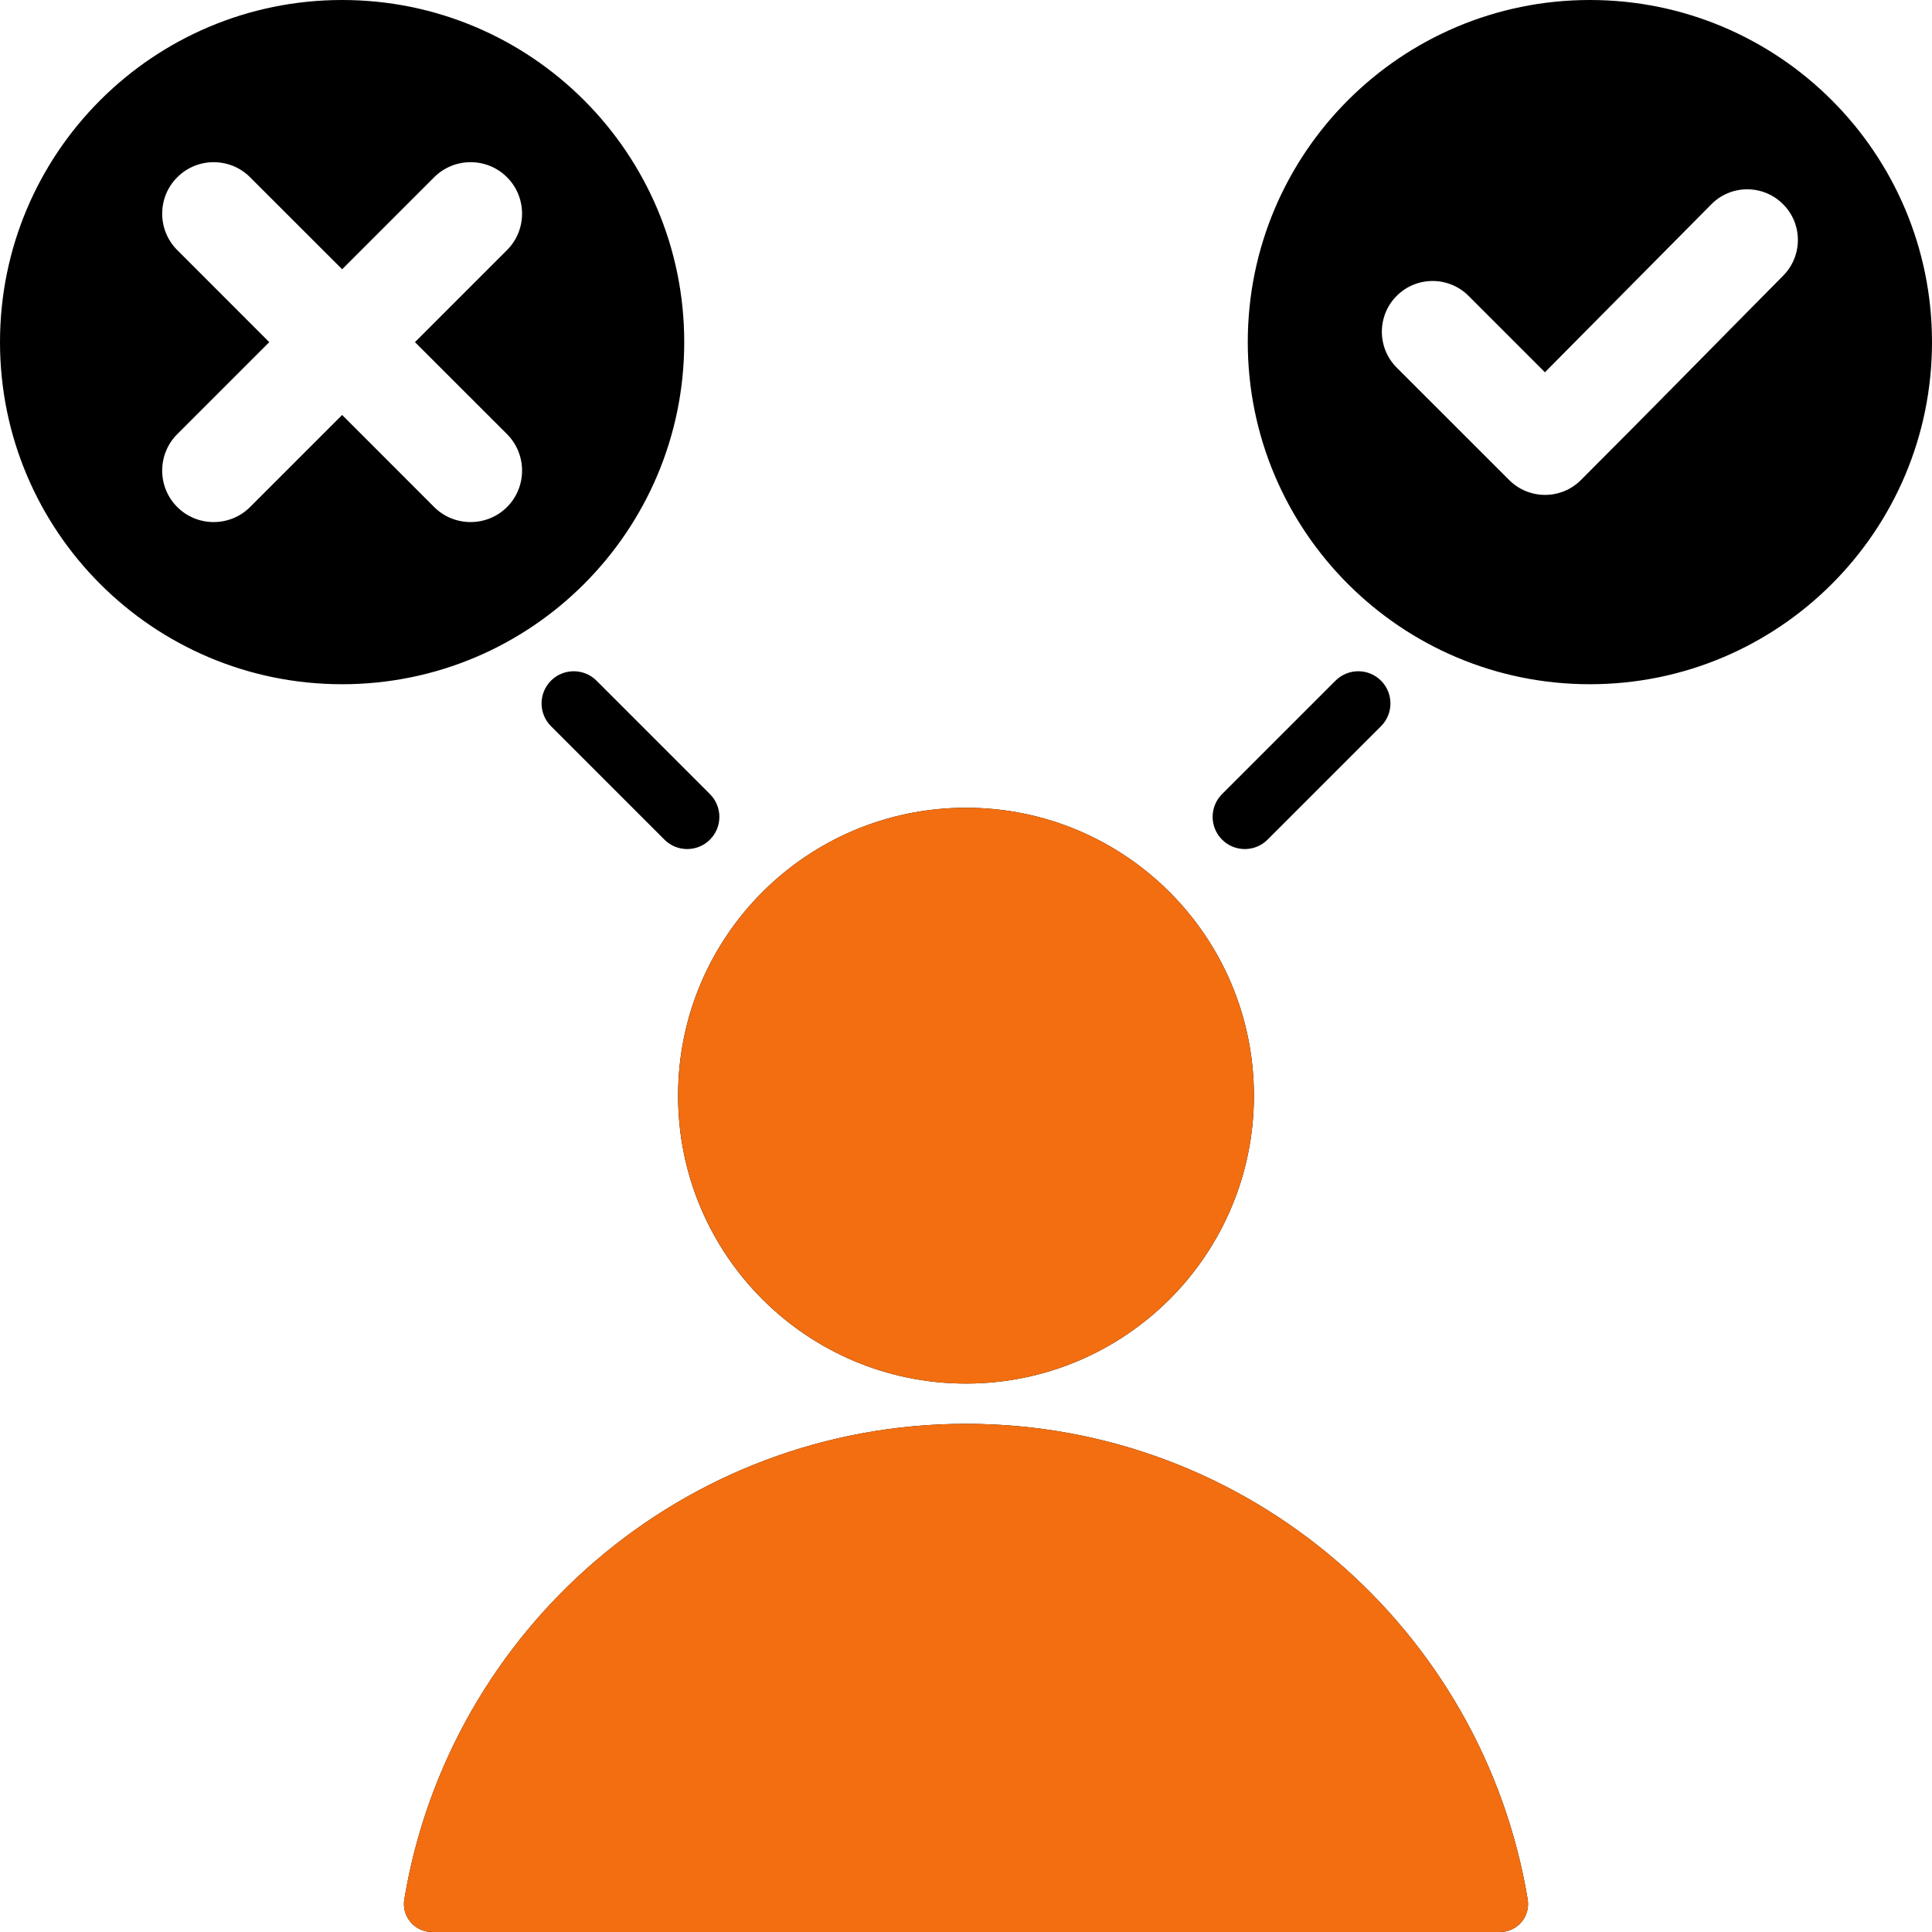
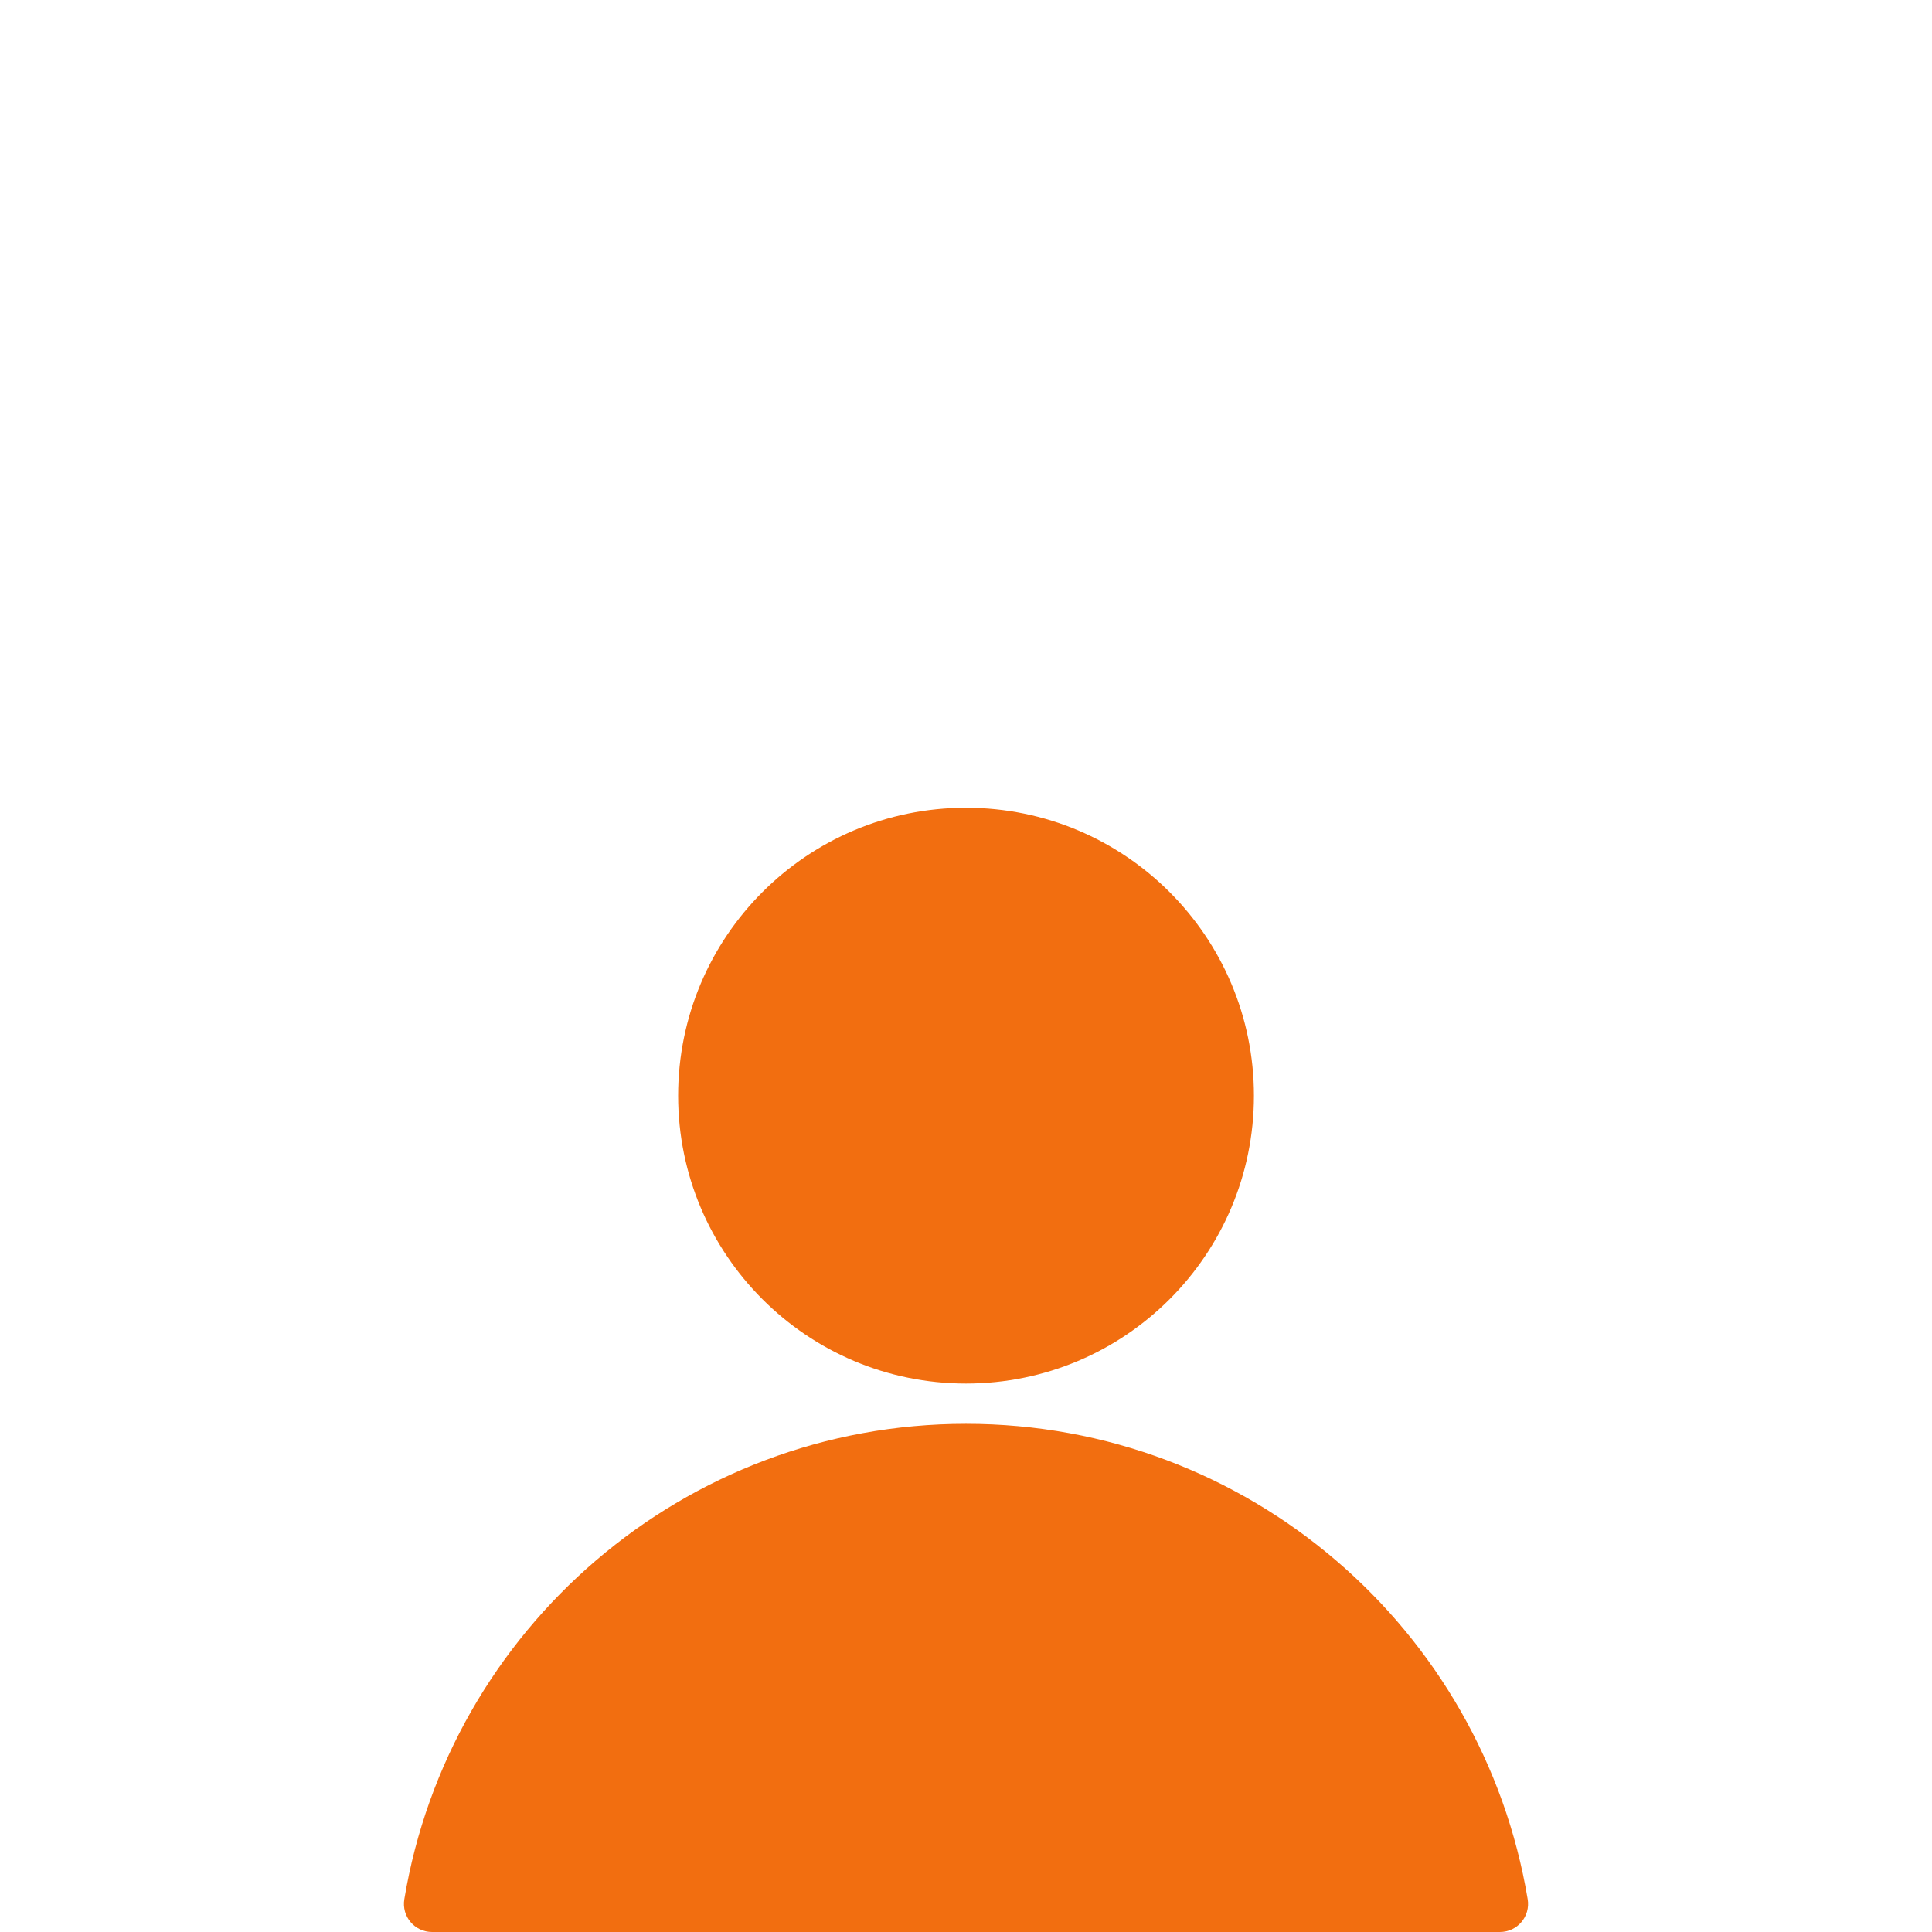
<svg xmlns="http://www.w3.org/2000/svg" width="32" height="32" viewBox="0 0 32 32" fill="none">
-   <path fill-rule="evenodd" clip-rule="evenodd" d="M7.157 32L24.843 32C25.133 32 25.351 31.743 25.303 31.457C24.56 26.989 20.678 23.583 16 23.583C11.322 23.583 7.44 26.989 6.697 31.457C6.649 31.743 6.867 32 7.157 32ZM20.995 13.907C20.787 14.115 20.449 14.115 20.241 13.907C20.033 13.698 20.033 13.361 20.241 13.153L22.12 11.274C22.328 11.066 22.666 11.066 22.874 11.274C23.082 11.482 23.082 11.82 22.874 12.028L20.995 13.907ZM11.759 13.153C11.967 13.361 11.967 13.699 11.759 13.907C11.551 14.115 11.213 14.115 11.005 13.907L9.126 12.028C8.918 11.82 8.918 11.482 9.126 11.274C9.334 11.066 9.672 11.066 9.88 11.274L11.759 13.153ZM5.667 0C2.537 0 0 2.537 0 5.667C0 8.796 2.537 11.333 5.667 11.333C8.796 11.333 11.333 8.796 11.333 5.667C11.333 2.537 8.796 0 5.667 0ZM4.46 5.667L2.936 4.142C2.603 3.81 2.603 3.268 2.936 2.936C3.268 2.603 3.81 2.603 4.142 2.936L5.667 4.46L7.191 2.936C7.523 2.603 8.066 2.603 8.398 2.936C8.73 3.268 8.73 3.81 8.398 4.142L6.873 5.667L8.398 7.191C8.73 7.523 8.73 8.066 8.398 8.398C8.066 8.73 7.523 8.73 7.191 8.398L5.667 6.873L4.142 8.398C3.81 8.73 3.268 8.73 2.936 8.398C2.603 8.066 2.603 7.523 2.936 7.191L4.46 5.667ZM26.333 0C23.204 0 20.667 2.537 20.667 5.667C20.667 8.796 23.204 11.333 26.333 11.333C29.463 11.333 32 8.796 32 5.667C32 2.537 29.463 0 26.333 0ZM25.589 6.166L28.345 3.384C28.671 3.054 29.203 3.053 29.531 3.38C29.86 3.706 29.861 4.237 29.535 4.566C28.418 5.694 27.308 6.829 26.185 7.951C25.857 8.279 25.325 8.279 24.997 7.951L23.134 6.089C22.806 5.761 22.806 5.228 23.134 4.9C23.462 4.572 23.995 4.572 24.323 4.9L25.589 6.166ZM16 13.379C13.366 13.379 11.231 15.514 11.231 18.148C11.231 20.782 13.366 22.916 16 22.916C18.634 22.916 20.769 20.782 20.769 18.148C20.769 15.514 18.634 13.379 16 13.379Z" fill="black" />
  <path fill-rule="evenodd" clip-rule="evenodd" d="M7.157 32L24.843 32C25.133 32 25.351 31.742 25.303 31.456C24.56 26.989 20.678 23.583 16 23.583C11.322 23.583 7.44 26.989 6.697 31.456C6.649 31.742 6.867 32 7.157 32ZM16 13.379C13.367 13.379 11.232 15.514 11.232 18.148C11.232 20.781 13.367 22.916 16 22.916C18.634 22.916 20.769 20.781 20.769 18.148C20.769 15.514 18.634 13.379 16 13.379Z" fill="#F26E10" />
</svg>